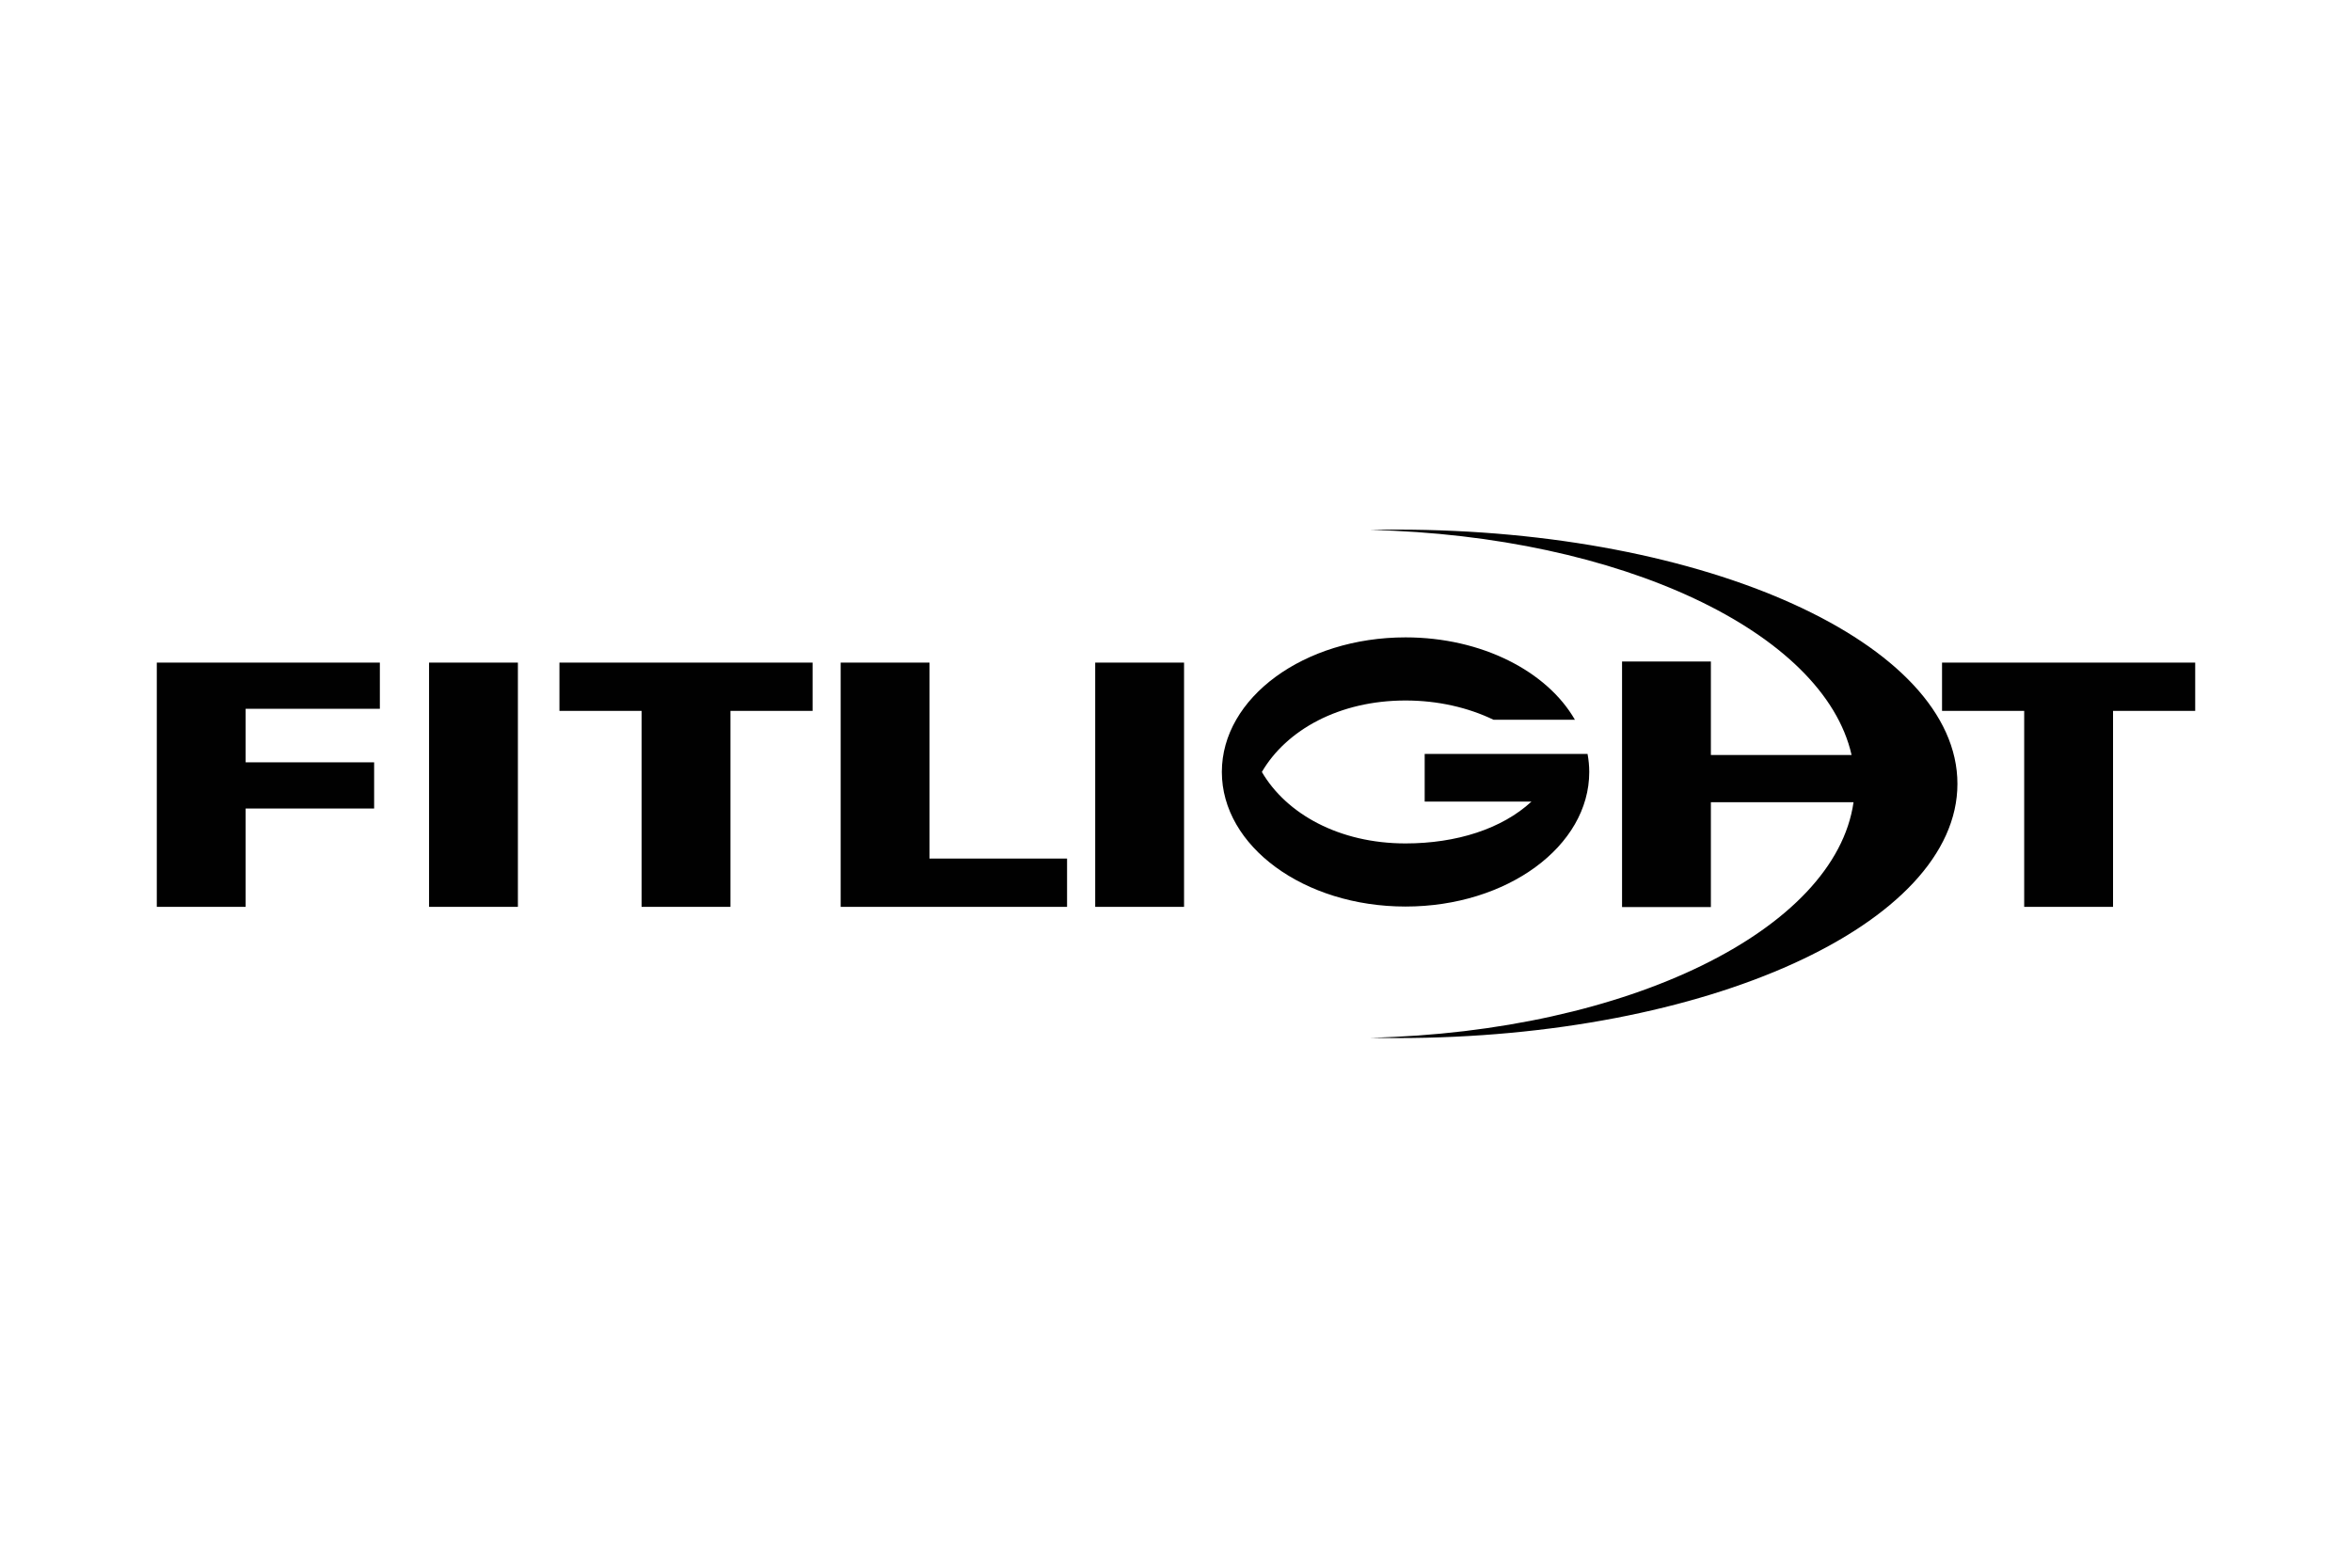
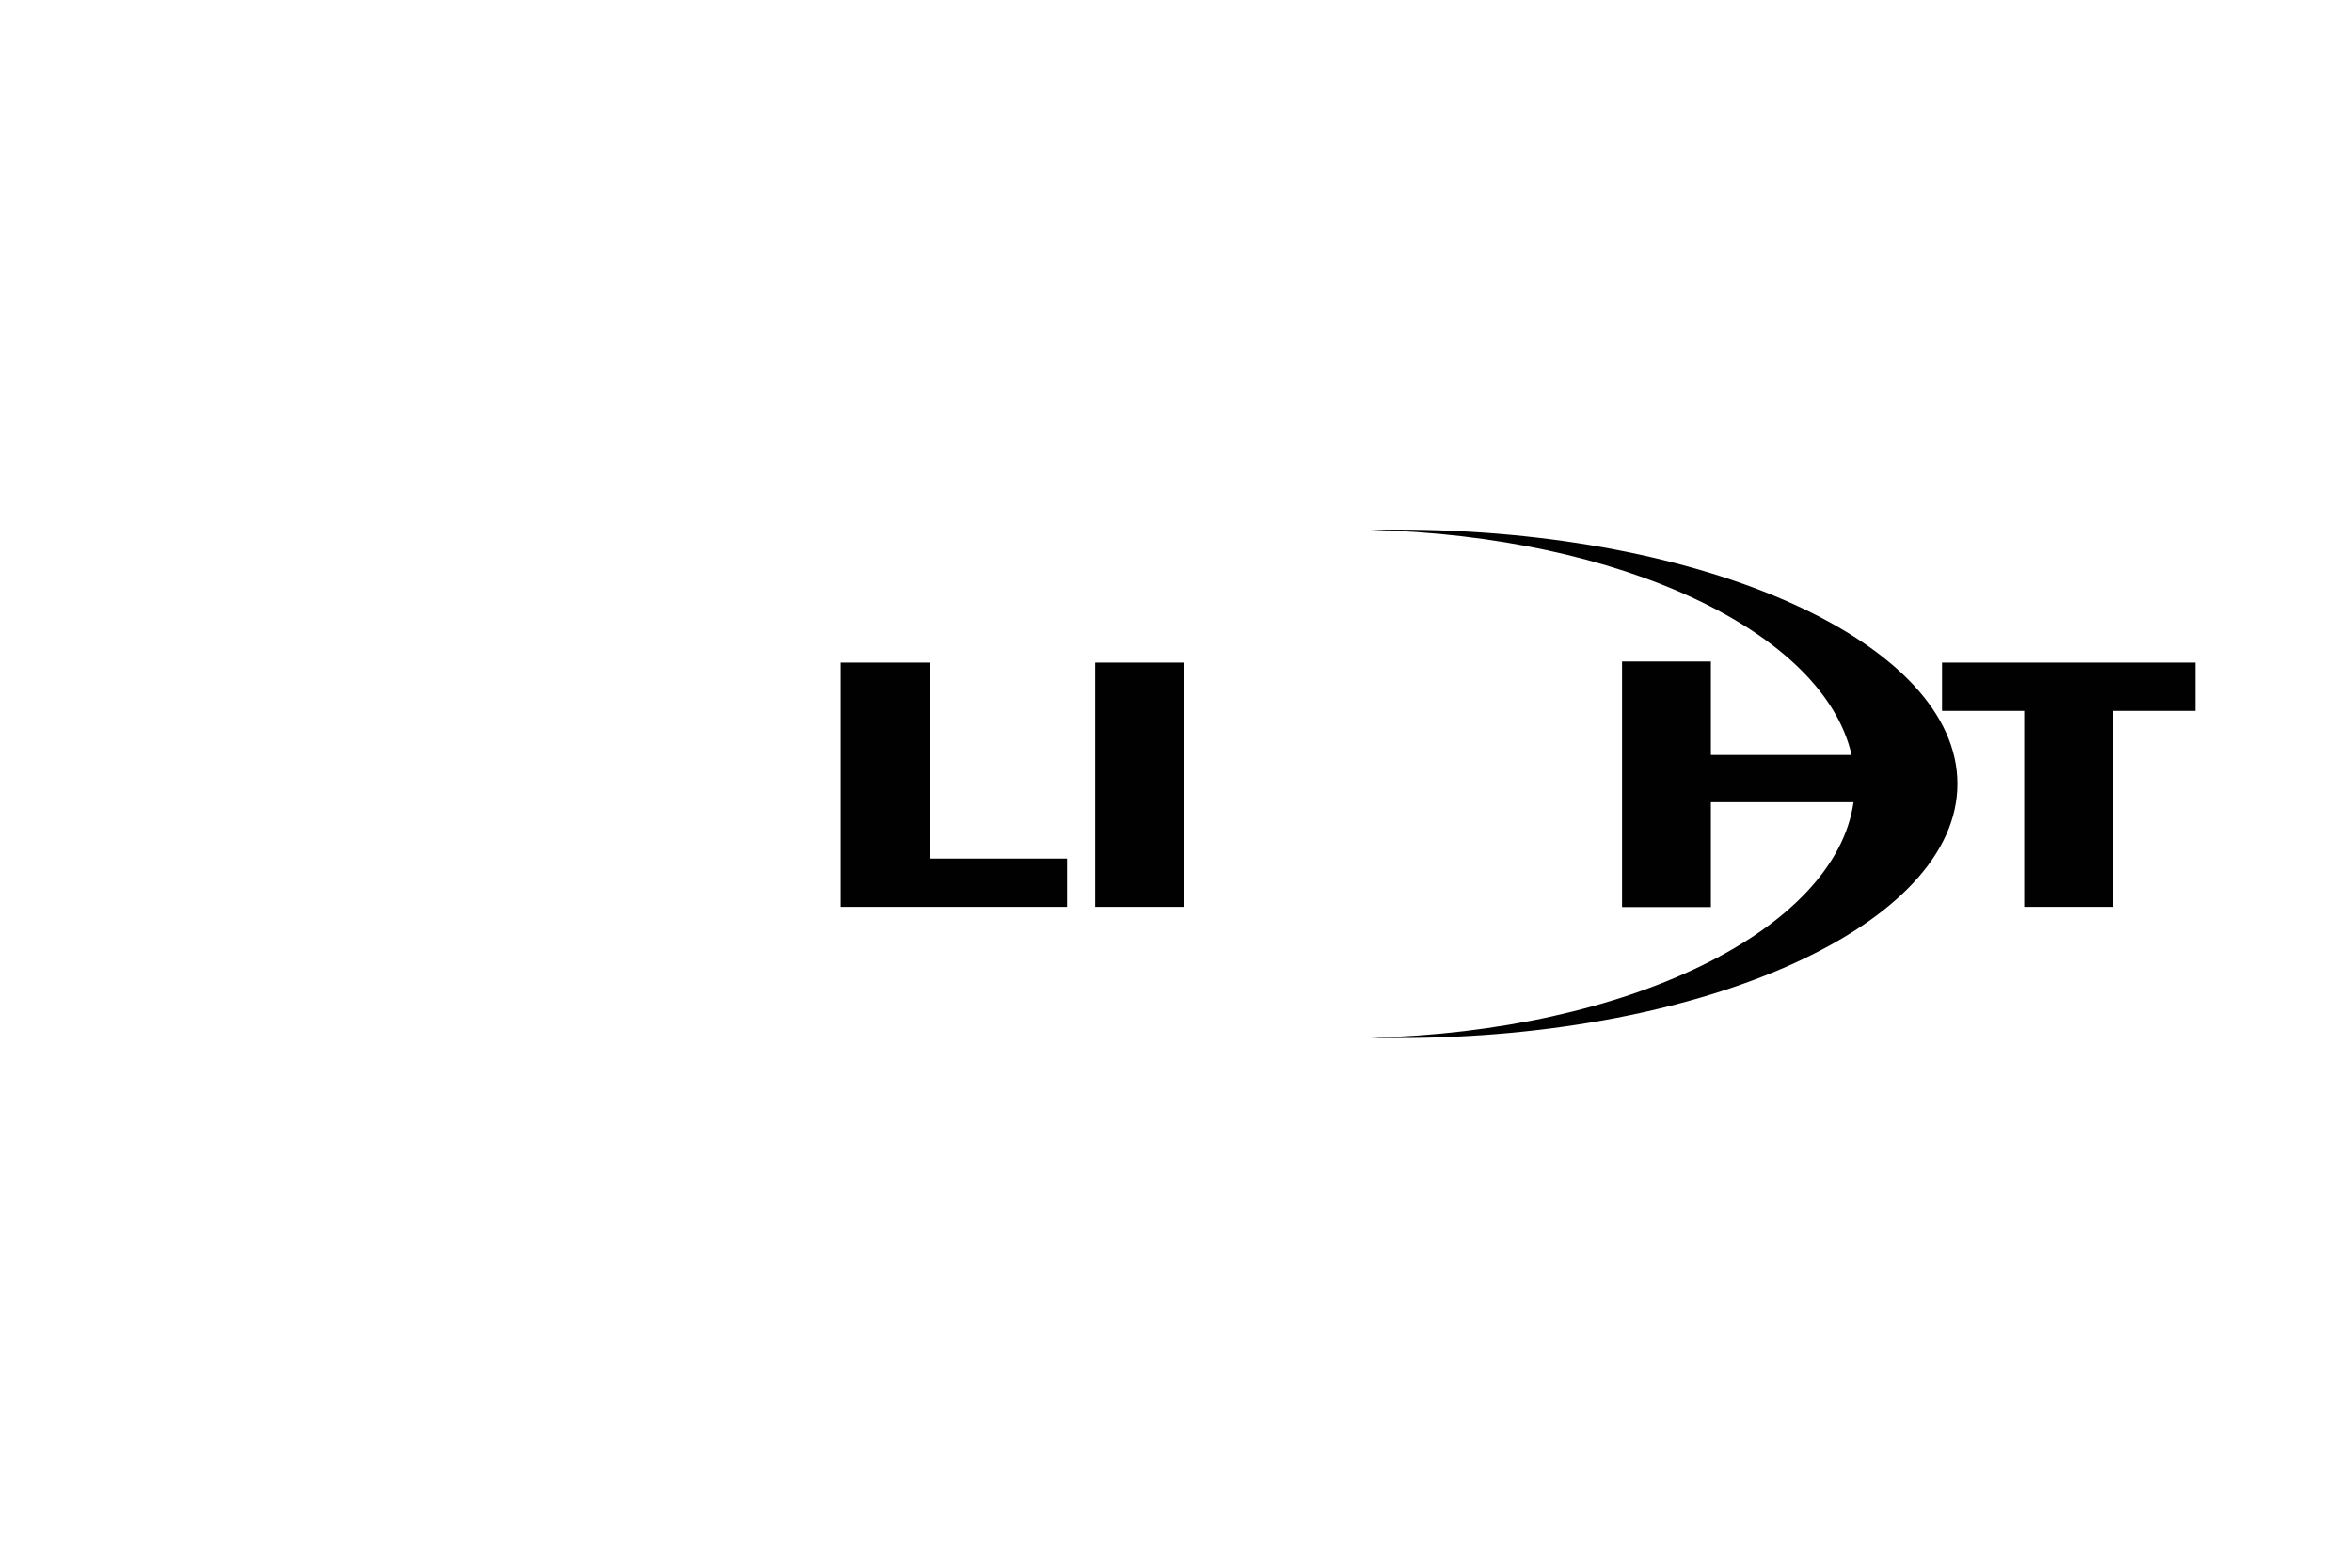
<svg xmlns="http://www.w3.org/2000/svg" version="1.1" id="Layer_1" x="0px" y="0px" width="300px" height="200px" viewBox="0 0 300 200" enable-background="new 0 0 300 200" xml:space="preserve">
  <g>
-     <polyline fill="#010101" points="20,84.532 48.451,84.532 48.451,90.425 31.332,90.425 31.332,97.255 47.721,97.255    47.721,103.148 31.332,103.148 31.332,115.693 20,115.693 20,84.532  " />
-   </g>
-   <rect x="54.726" y="84.532" fill="#010101" width="11.332" height="31.161" />
-   <polyline fill="#010101" points="81.836,90.692 71.357,90.692 71.357,84.532 103.646,84.532 103.646,90.692 93.169,90.692   93.169,115.693 81.836,115.693 81.836,90.692 " />
+     </g>
  <polyline fill="#010101" points="107.228,84.532 118.559,84.532 118.559,109.532 136.105,109.532 136.105,115.694 107.228,115.694   107.228,84.532 " />
  <rect x="139.695" y="84.532" fill="#010101" width="11.332" height="31.162" />
  <polyline fill="#010101" points="258.188,90.692 247.709,90.692 247.709,84.532 280,84.532 280,90.692 269.521,90.692   269.521,115.694 258.188,115.694 258.188,90.692 " />
-   <path fill="#010101" d="M196.446,96.185H181.72v6.081h13.618c-3.754,3.467-9.551,5.335-16.059,5.335  c-8.459,0-15.198-3.758-18.327-9.117c3.129-5.361,9.868-9.117,18.327-9.117c4.143,0,7.993,0.905,11.215,2.454h10.385  c-3.55-6.173-11.884-10.507-21.6-10.507c-12.94,0-23.431,7.688-23.431,17.17s10.49,17.17,23.431,17.17s23.431-7.688,23.431-17.17  c0-0.78-0.077-1.547-0.216-2.299H196.446" />
  <path fill="#010101" d="M178.204,67.567c-1.148,0-2.29,0.014-3.426,0.038c31.946,0.753,57.847,13.041,61.393,28.712h-17.946V84.393  h-11.331v31.325h11.331v-13.373h18.195c-2.332,16.305-28.792,29.275-61.642,30.05c1.136,0.024,2.277,0.038,3.426,0.038  c39.472,0,71.468-14.521,71.468-32.434C249.672,82.088,217.676,67.567,178.204,67.567" />
</svg>